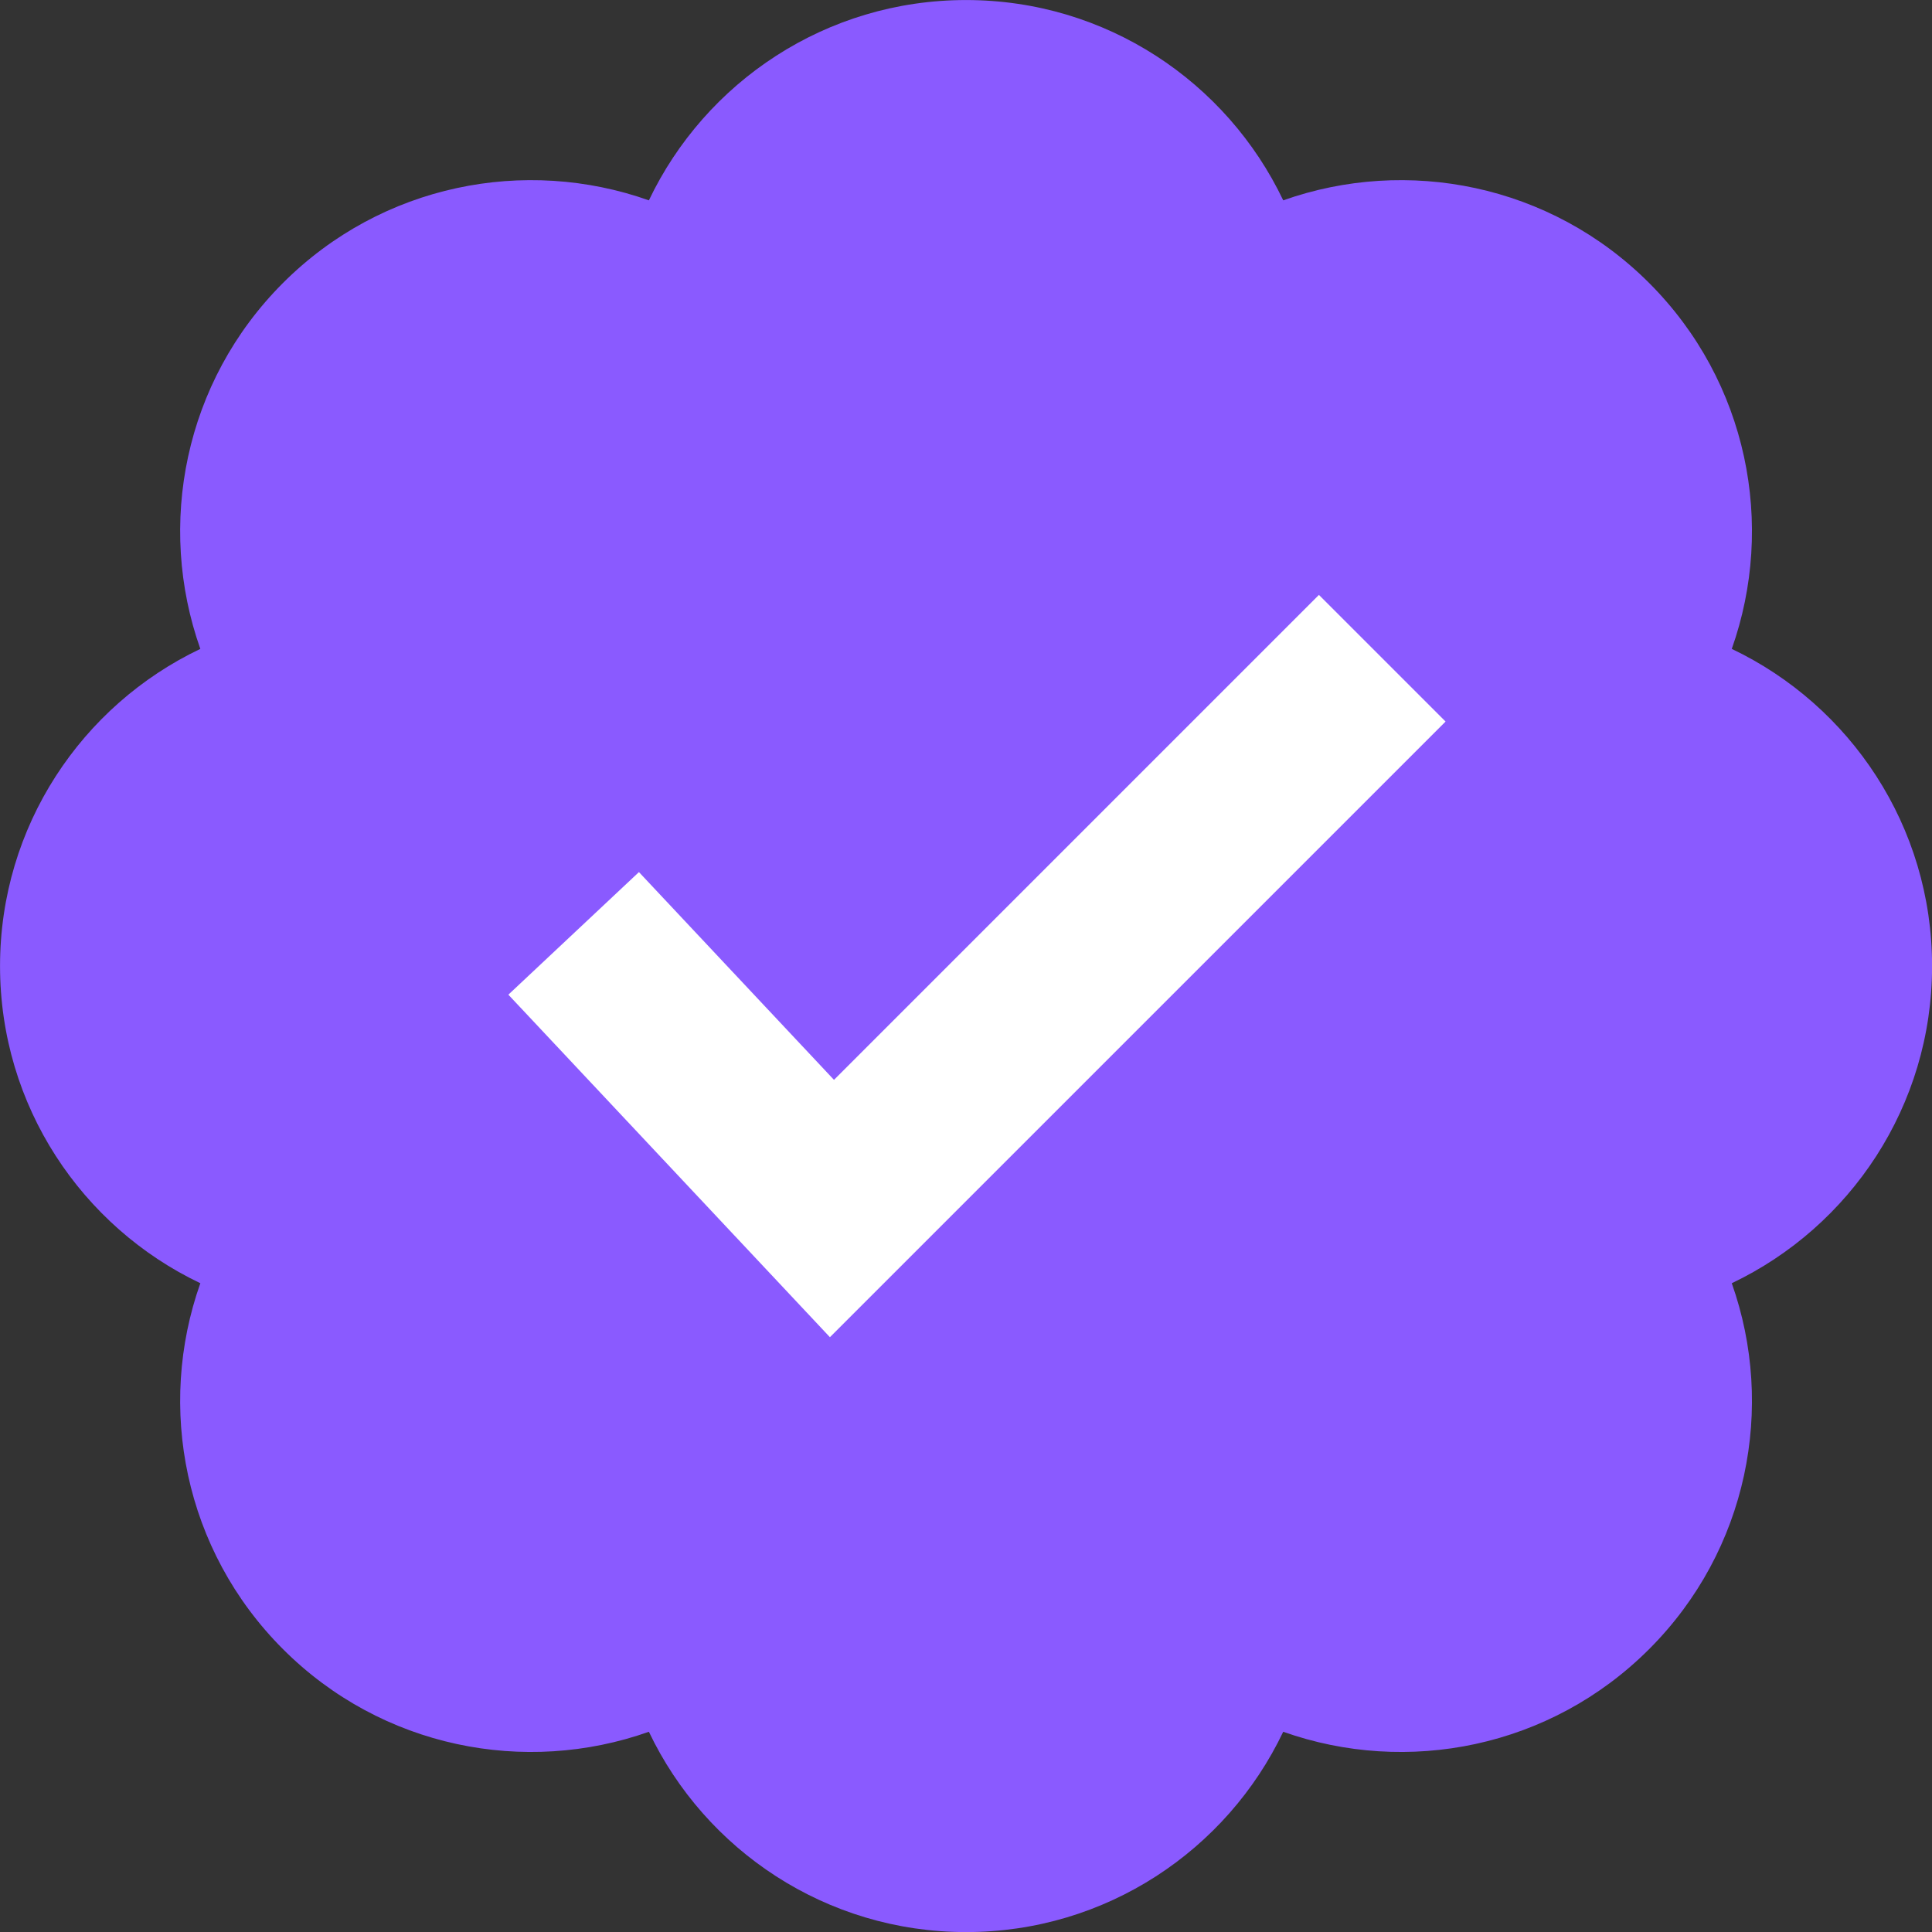
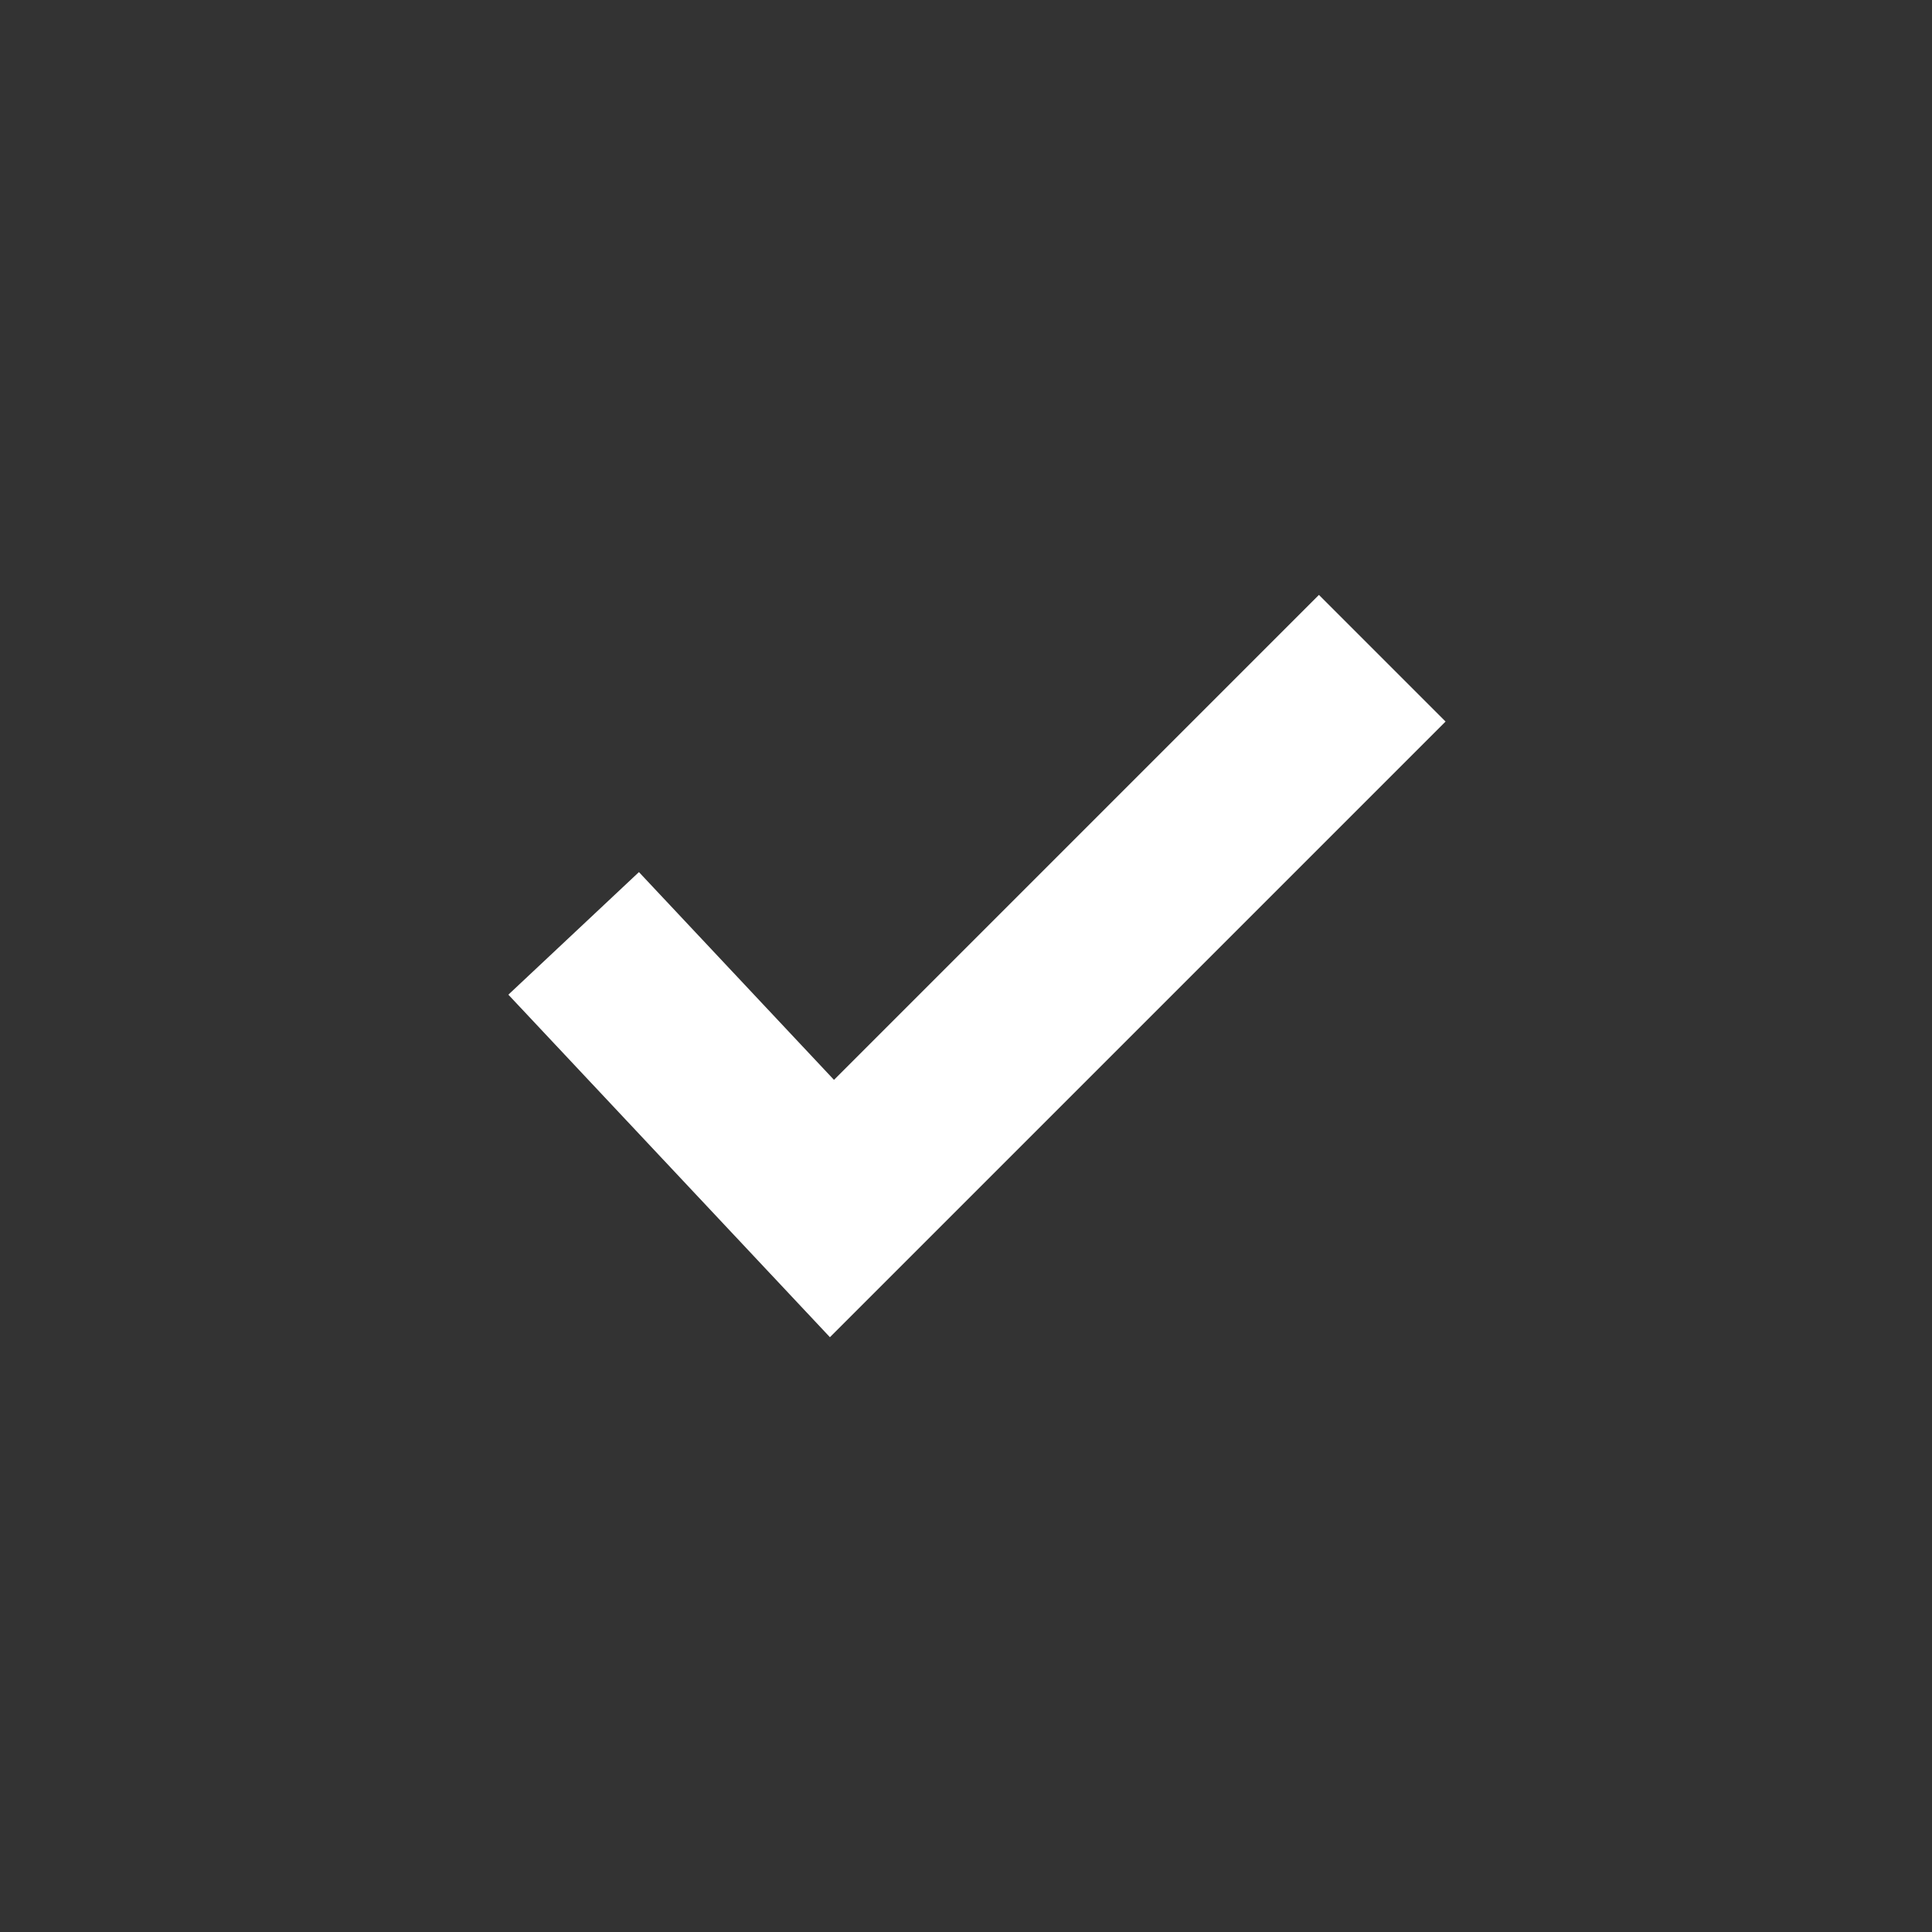
<svg xmlns="http://www.w3.org/2000/svg" fill="#000000" height="1726.3" preserveAspectRatio="xMidYMid meet" version="1" viewBox="136.8 136.8 1726.3 1726.3" width="1726.3" zoomAndPan="magnify">
  <rect x="136.8" y="136.8" width="1726.3" height="1726.3" fill="#333333" stroke="none" />
  <g id="change1_1">
-     <path d="M1863.17,1000c0-125.04-73.15-232.97-178.98-283.4c39.17-110.49,14.57-238.54-73.84-326.95 c-88.42-88.42-216.46-113.01-326.95-73.84c-50.43-105.83-158.36-178.98-283.4-178.98c-125.04,0-232.97,73.15-283.4,178.98 c-110.49-39.17-238.54-14.58-326.95,73.84C301.23,478.06,276.64,606.1,315.8,716.6C209.98,767.03,136.83,874.96,136.83,1000 s73.15,232.97,178.98,283.4c-39.17,110.49-14.57,238.54,73.84,326.95c88.42,88.42,216.46,113.01,326.95,73.84 c50.43,105.83,158.36,178.98,283.4,178.98c125.04,0,232.97-73.15,283.4-178.98c110.49,39.17,238.54,14.58,326.95-73.84 c88.42-88.42,113.01-216.46,73.84-326.95C1790.02,1232.97,1863.17,1125.04,1863.17,1000z" fill="#8a5aff" />
-   </g>
+     </g>
  <g id="change2_1">
    <path d="M878.36 1331.63L591.04 1025.57 707.71 916.04 882 1101.69 1315.3 668.37 1428.46 781.53z" fill="#ffffff" />
  </g>
</svg>